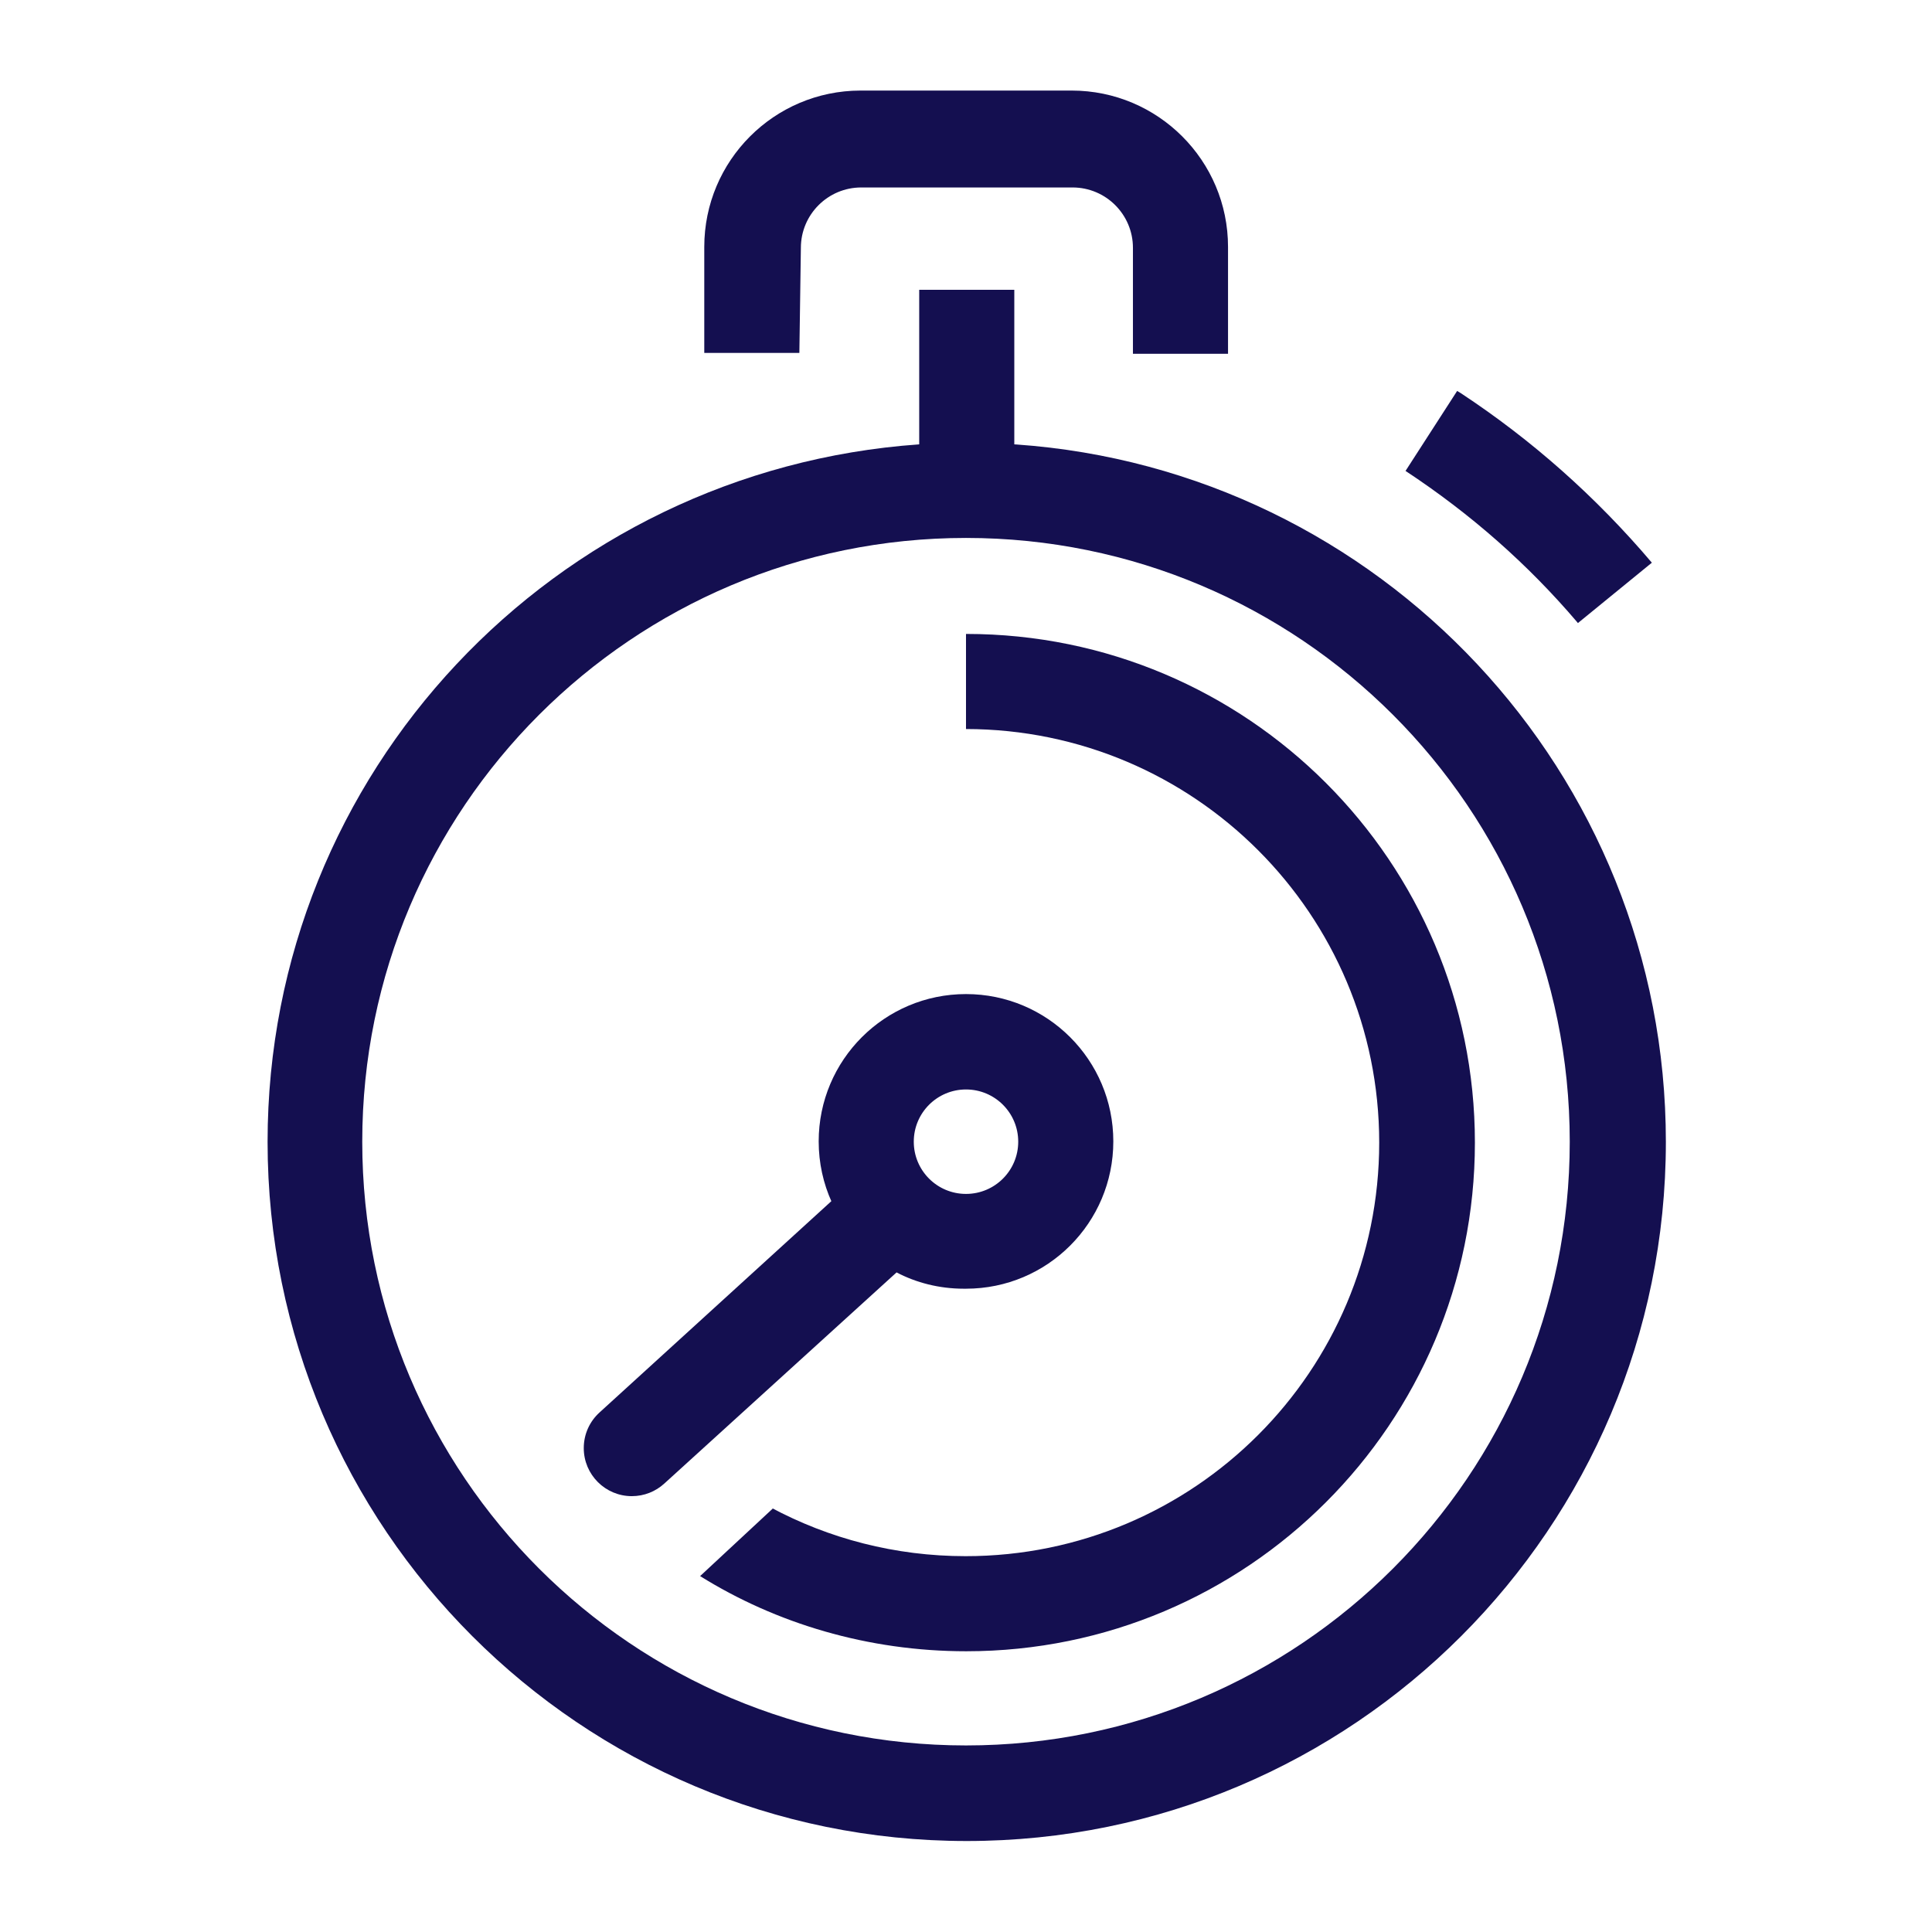
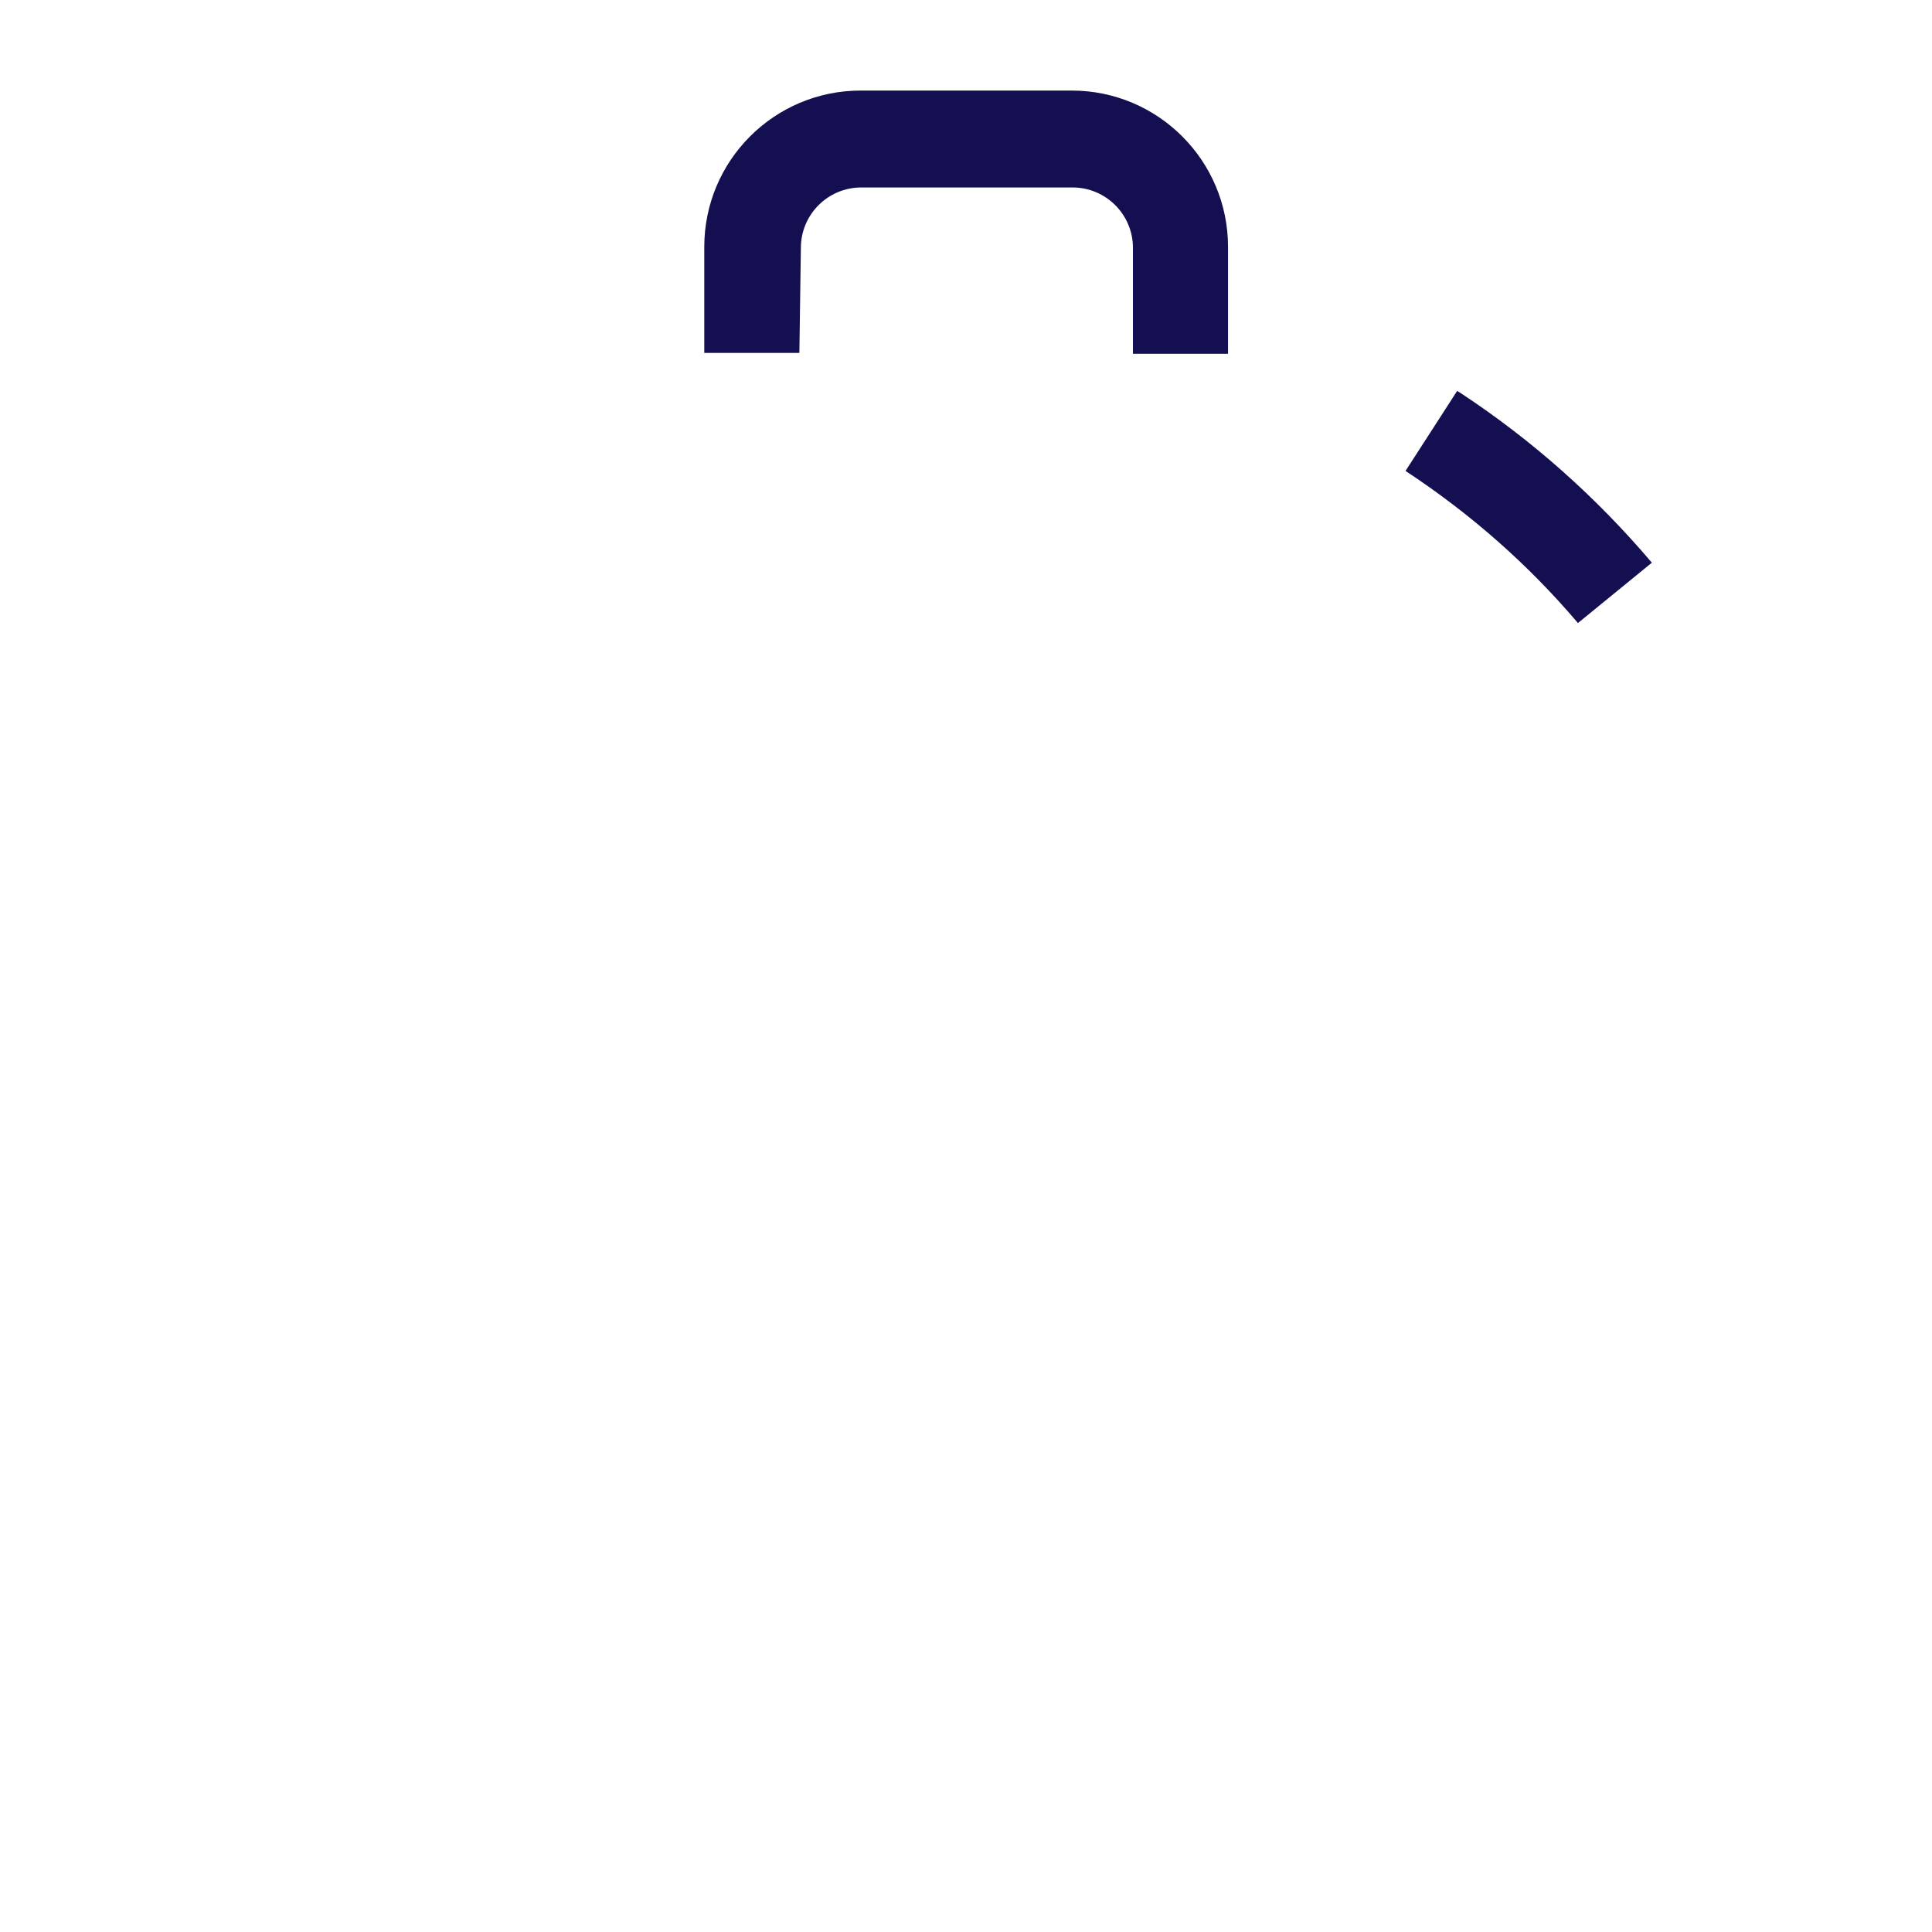
<svg xmlns="http://www.w3.org/2000/svg" version="1.1" width="32" height="32" viewBox="0 0 32 32" fill="#140F50">
  <title>time-tracking-stopwatch</title>
  <path d="M13.265 4.105c0-0.552 0.448-1 1-1v0h3.5c0.552 0 1 0.448 1 1v0 1.755h1.575v-1.755c0-0.004 0-0.010 0-0.015 0-1.43-1.16-2.59-2.59-2.59-0 0-0 0-0 0h-3.5c-1.428 0.003-2.585 1.161-2.585 2.59 0 0 0 0 0 0v0 1.755h1.575z" />
-   <path d="M16.8 7.36v-2.56h-1.575v2.56c-6.047 0.425-10.793 5.435-10.793 11.553 0 6.395 5.185 11.58 11.58 11.58s11.58-5.185 11.58-11.58c0-6.118-4.745-11.128-10.756-11.551l-0.037-0.002zM16 28.91c-5.523 0-10-4.477-10-10s4.477-10 10-10c5.523 0 10 4.477 10 10v0c0 5.523-4.477 10-10 10v0z" />
-   <path d="M16 10.5v1.575c3.78 0.004 6.844 3.069 6.844 6.85 0 3.783-3.067 6.85-6.85 6.85-1.168 0-2.268-0.292-3.23-0.808l0.037 0.018-1.205 1.12c1.254 0.782 2.777 1.245 4.408 1.245 4.653 0 8.425-3.772 8.425-8.425s-3.772-8.425-8.425-8.425c-0.001 0-0.002 0-0.003 0h0z" />
  <path d="M26.135 10.32l1.225-1c-0.928-1.094-1.99-2.035-3.169-2.811l-0.056-0.034-0.855 1.325c1.092 0.72 2.032 1.553 2.84 2.501l0.015 0.019z" />
-   <path d="M16 21.345c0 0 0 0 0 0 1.348 0 2.44-1.092 2.44-2.44s-1.092-2.44-2.44-2.44c-1.348 0-2.44 1.092-2.44 2.44 0 0.358 0.077 0.699 0.216 1.005l-0.006-0.015-3.84 3.5c-0.161 0.146-0.261 0.356-0.261 0.59 0 0.44 0.357 0.796 0.796 0.796 0.206 0 0.394-0.078 0.536-0.207l-0.001 0.001 3.85-3.5c0.323 0.17 0.706 0.27 1.113 0.27 0.013 0 0.026-0 0.039-0l-0.002 0zM16 18.045c0.478 0 0.865 0.387 0.865 0.865s-0.387 0.865-0.865 0.865c-0.478 0-0.865-0.387-0.865-0.865v0c0-0.478 0.387-0.865 0.865-0.865v0z" />
</svg>